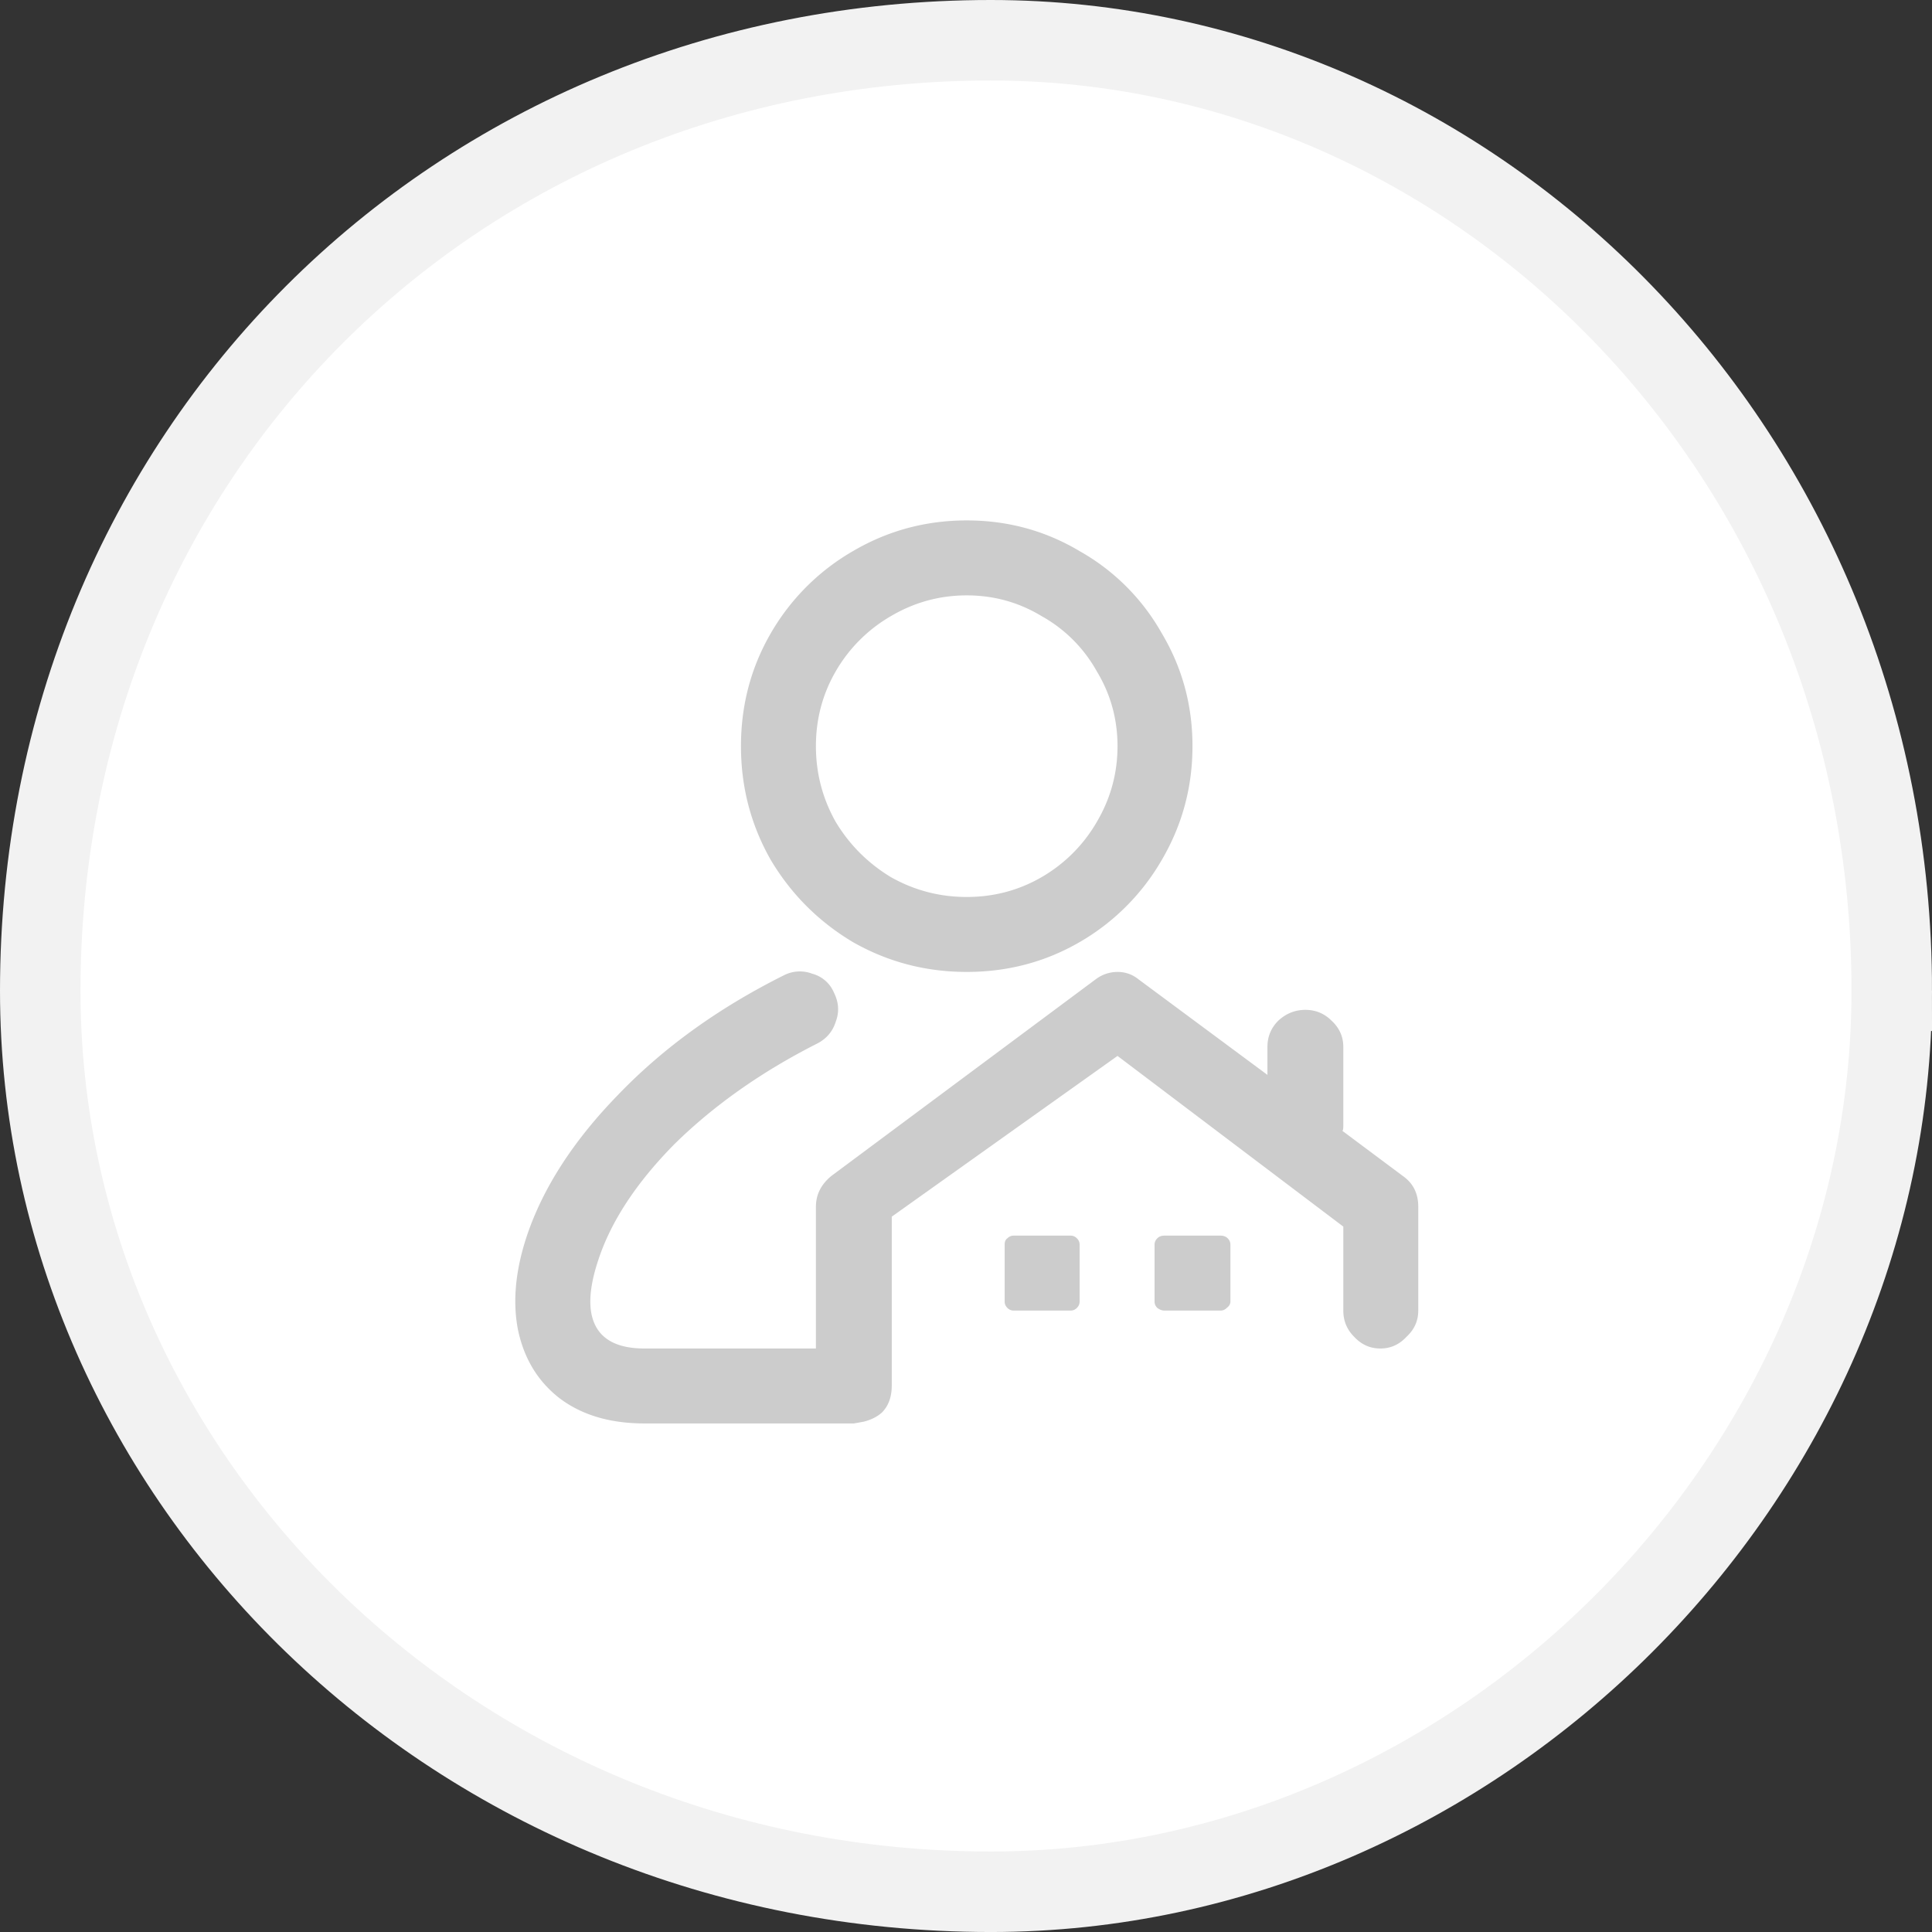
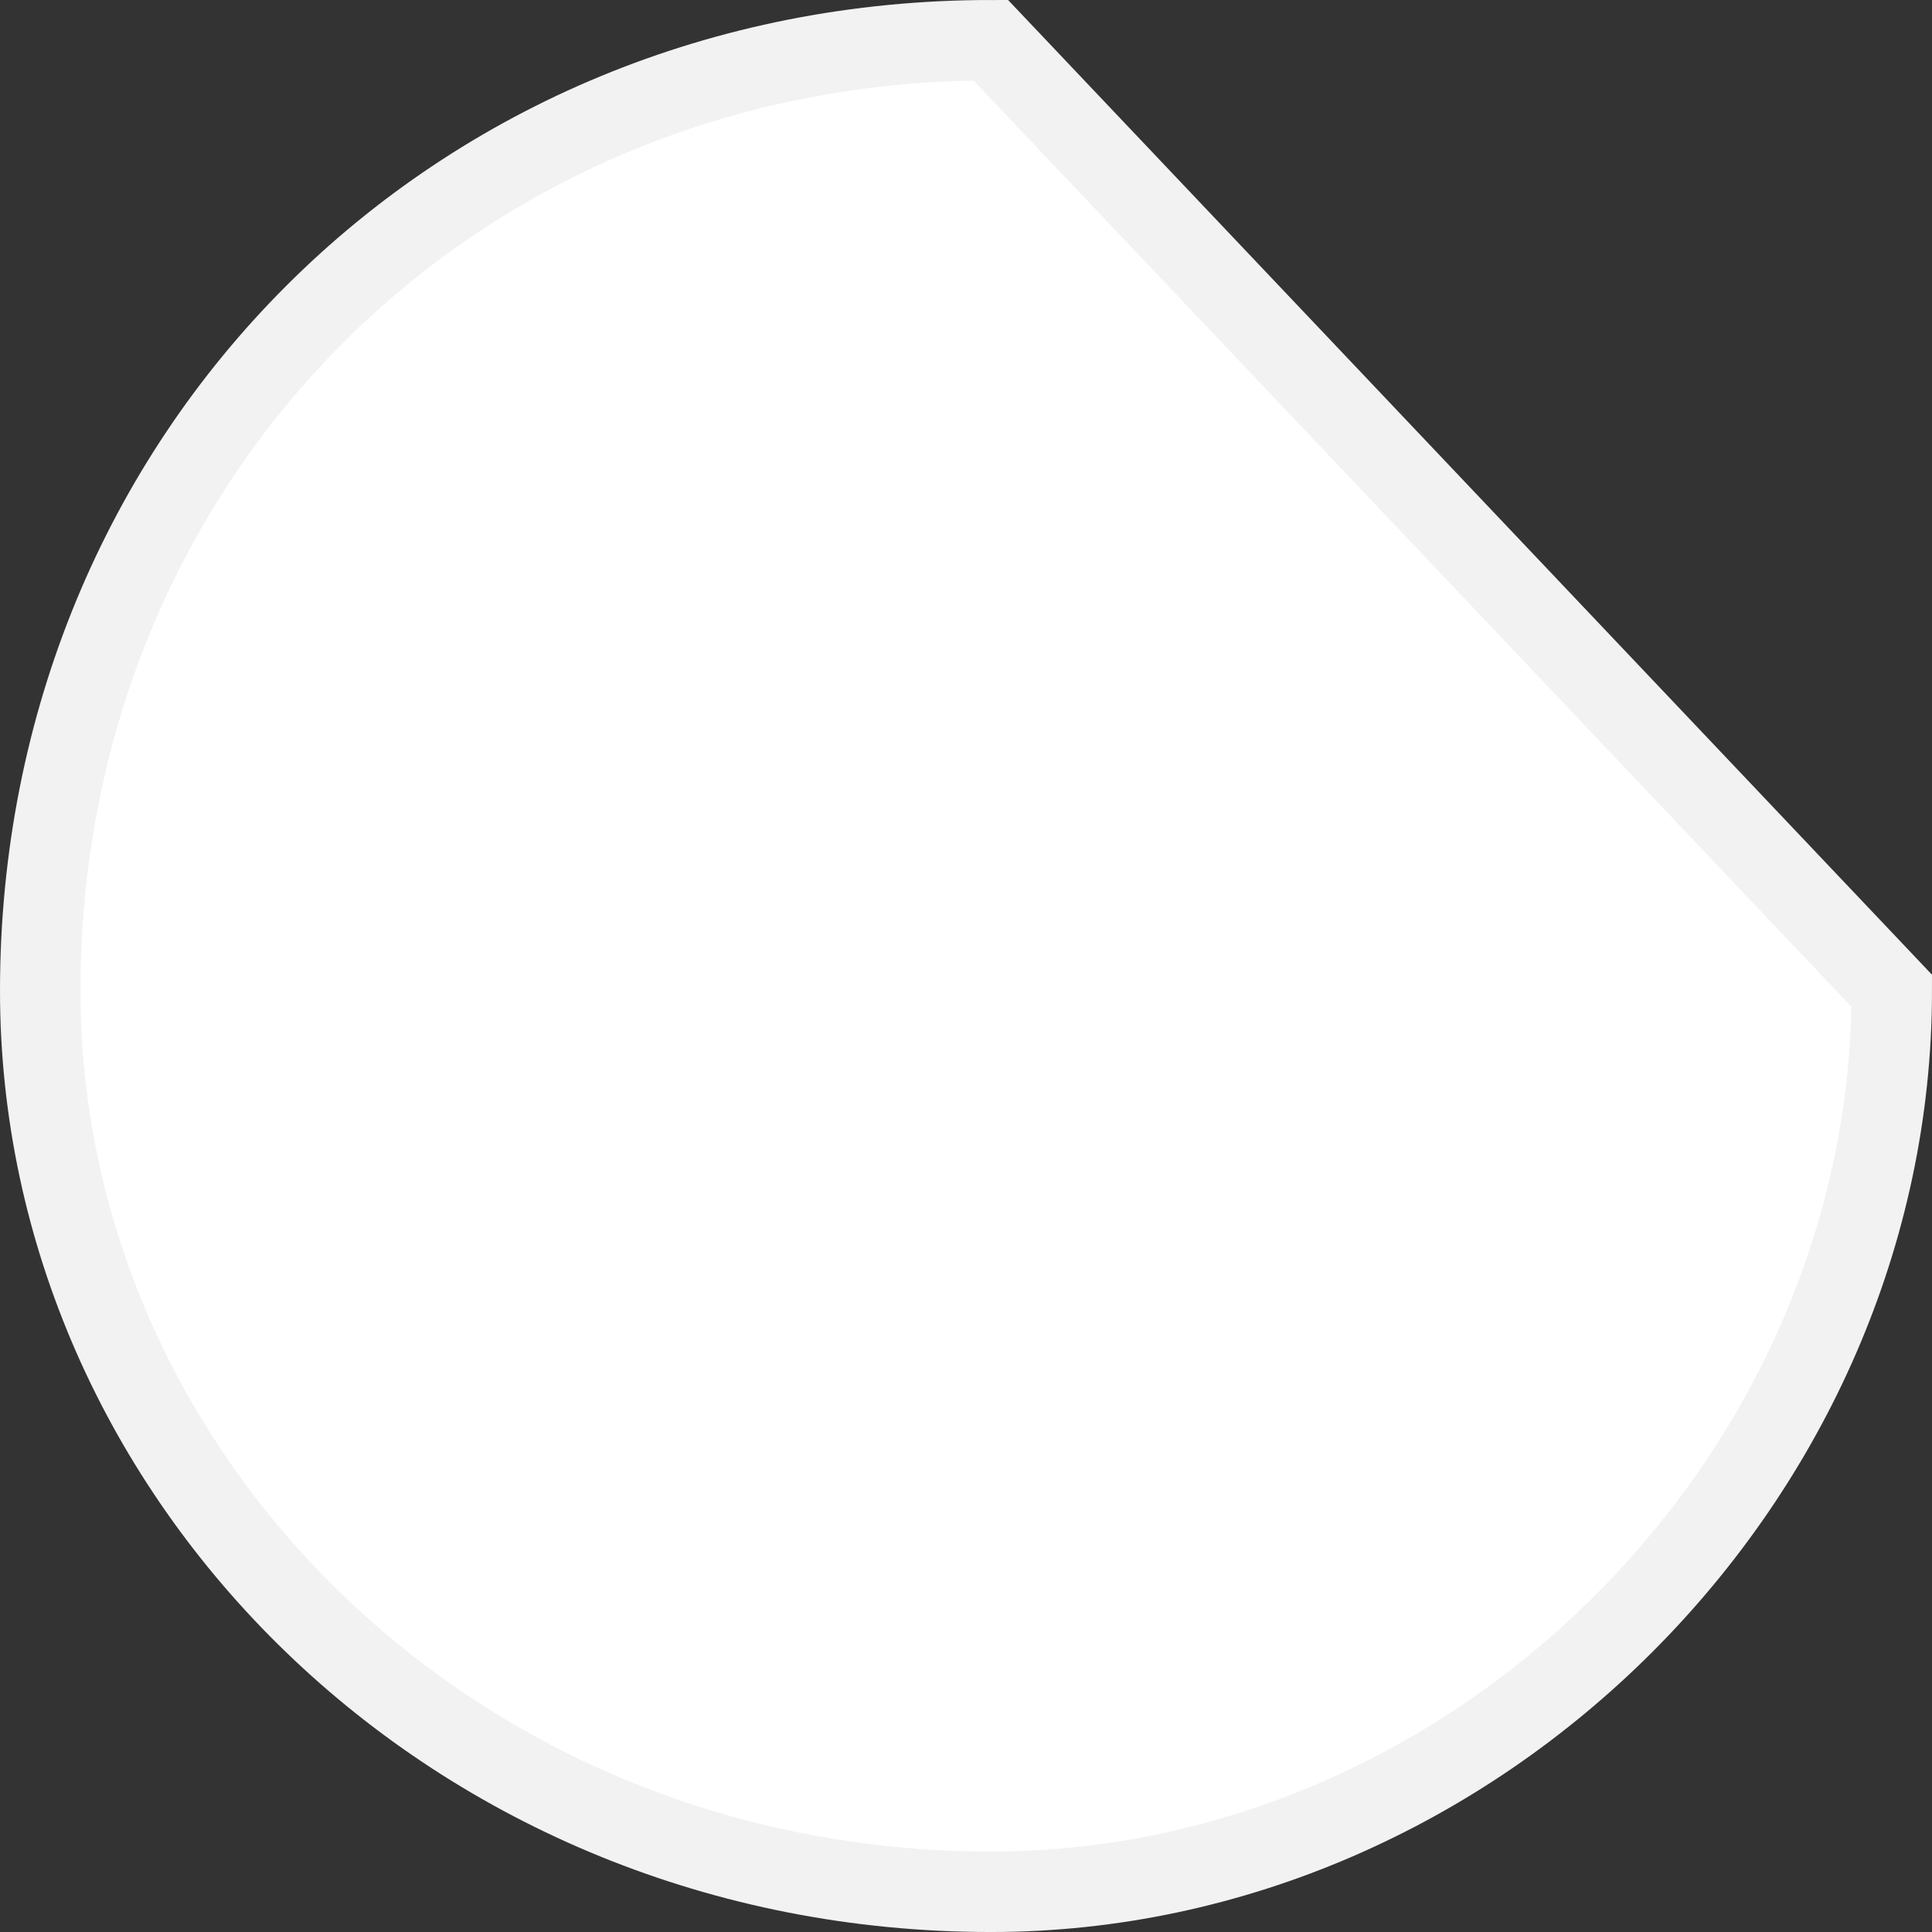
<svg xmlns="http://www.w3.org/2000/svg" width="120" height="120" fill="none">
  <rect width="100%" height="100%" fill="#333333" stroke="none" />
-   <path d="M117.5 61.539c0 30.218-25.744 55.962-55.961 55.962C28.159 117.5 2.5 91.674 2.5 61.539 2.5 28.244 28.244 2.5 61.539 2.5c30.135 0 55.962 25.659 55.962 59.039z" fill="#fff" stroke="#f2f2f2" stroke-width="5" />
-   <path d="M50.678 74.952c0-.748.318-1.383.954-1.907l16.434-12.227a2.24 2.24 0 0 1 1.346-.449c.486 0 .916.15 1.29.449l8.021 5.945v-1.739c0-.636.224-1.178.673-1.627.486-.449 1.047-.673 1.683-.673s1.178.224 1.627.673c.486.449.729.991.729 1.627v4.936c0 .15-.019.243-.056.28l3.758 2.805c.636.449.954 1.084.954 1.907v6.45c0 .636-.243 1.178-.729 1.627-.449.486-.991.729-1.627.729s-1.178-.243-1.627-.729c-.449-.449-.673-.991-.673-1.627v-5.216L69.411 65.585l-14.022 9.984v10.489c0 .711-.206 1.271-.617 1.683-.299.262-.673.449-1.122.561l-.617.112h-2.356V74.952zm12.284 1.795h3.534c.15 0 .28.056.393.168s.168.243.168.393v3.534c0 .15-.056.28-.168.393a.54.54 0 0 1-.393.168h-3.534a.54.54 0 0 1-.393-.168c-.112-.112-.168-.243-.168-.393v-3.534c0-.187.056-.318.168-.393.112-.112.243-.168.393-.168zm9.367 0h3.477c.187 0 .337.056.449.168s.168.243.168.393v3.534c0 .15-.075.28-.224.393a.54.54 0 0 1-.393.168h-3.477c-.15 0-.299-.056-.449-.168-.112-.112-.168-.243-.168-.393v-3.534c0-.15.056-.28.168-.393s.262-.168.449-.168zm-23.67-16.154a2.16 2.16 0 0 1 1.795-.112 2.02 2.02 0 0 1 1.346 1.178c.299.598.337 1.197.112 1.795-.187.598-.561 1.047-1.122 1.346-3.477 1.757-6.45 3.851-8.918 6.282-2.356 2.393-3.926 4.786-4.711 7.179-.598 1.795-.654 3.16-.168 4.094s1.496 1.402 3.029 1.402h13.013v4.655H40.021c-2.131 0-3.889-.523-5.272-1.57-1.346-1.047-2.206-2.468-2.58-4.263-.337-1.758-.15-3.702.561-5.833 1.01-2.991 2.898-5.908 5.665-8.75 2.804-2.917 6.226-5.384 10.264-7.404zm11.386-4.88c1.683 0 3.235-.411 4.655-1.234a9.38 9.38 0 0 0 3.421-3.421c.86-1.458 1.29-3.029 1.29-4.712s-.43-3.235-1.29-4.655A8.85 8.85 0 0 0 64.7 38.27c-1.421-.86-2.973-1.29-4.655-1.29s-3.253.43-4.712 1.29a9.38 9.38 0 0 0-3.421 3.421c-.823 1.421-1.234 2.973-1.234 4.655s.411 3.253 1.234 4.712c.86 1.421 2.001 2.561 3.421 3.421 1.458.823 3.029 1.234 4.712 1.234zm0 4.655c-2.543 0-4.898-.617-7.067-1.851-2.131-1.271-3.833-2.973-5.104-5.104-1.234-2.169-1.851-4.525-1.851-7.067s.617-4.88 1.851-7.011a13.92 13.92 0 0 1 5.104-5.104c2.169-1.271 4.525-1.907 7.067-1.907s4.88.636 7.011 1.907a13.38 13.38 0 0 1 5.104 5.104c1.271 2.131 1.907 4.468 1.907 7.011s-.636 4.898-1.907 7.067a13.92 13.92 0 0 1-5.104 5.104c-2.131 1.234-4.468 1.851-7.011 1.851z" fill="#ccc" />
+   <path d="M117.5 61.539c0 30.218-25.744 55.962-55.961 55.962C28.159 117.5 2.5 91.674 2.5 61.539 2.5 28.244 28.244 2.5 61.539 2.5z" fill="#fff" stroke="#f2f2f2" stroke-width="5" />
</svg>